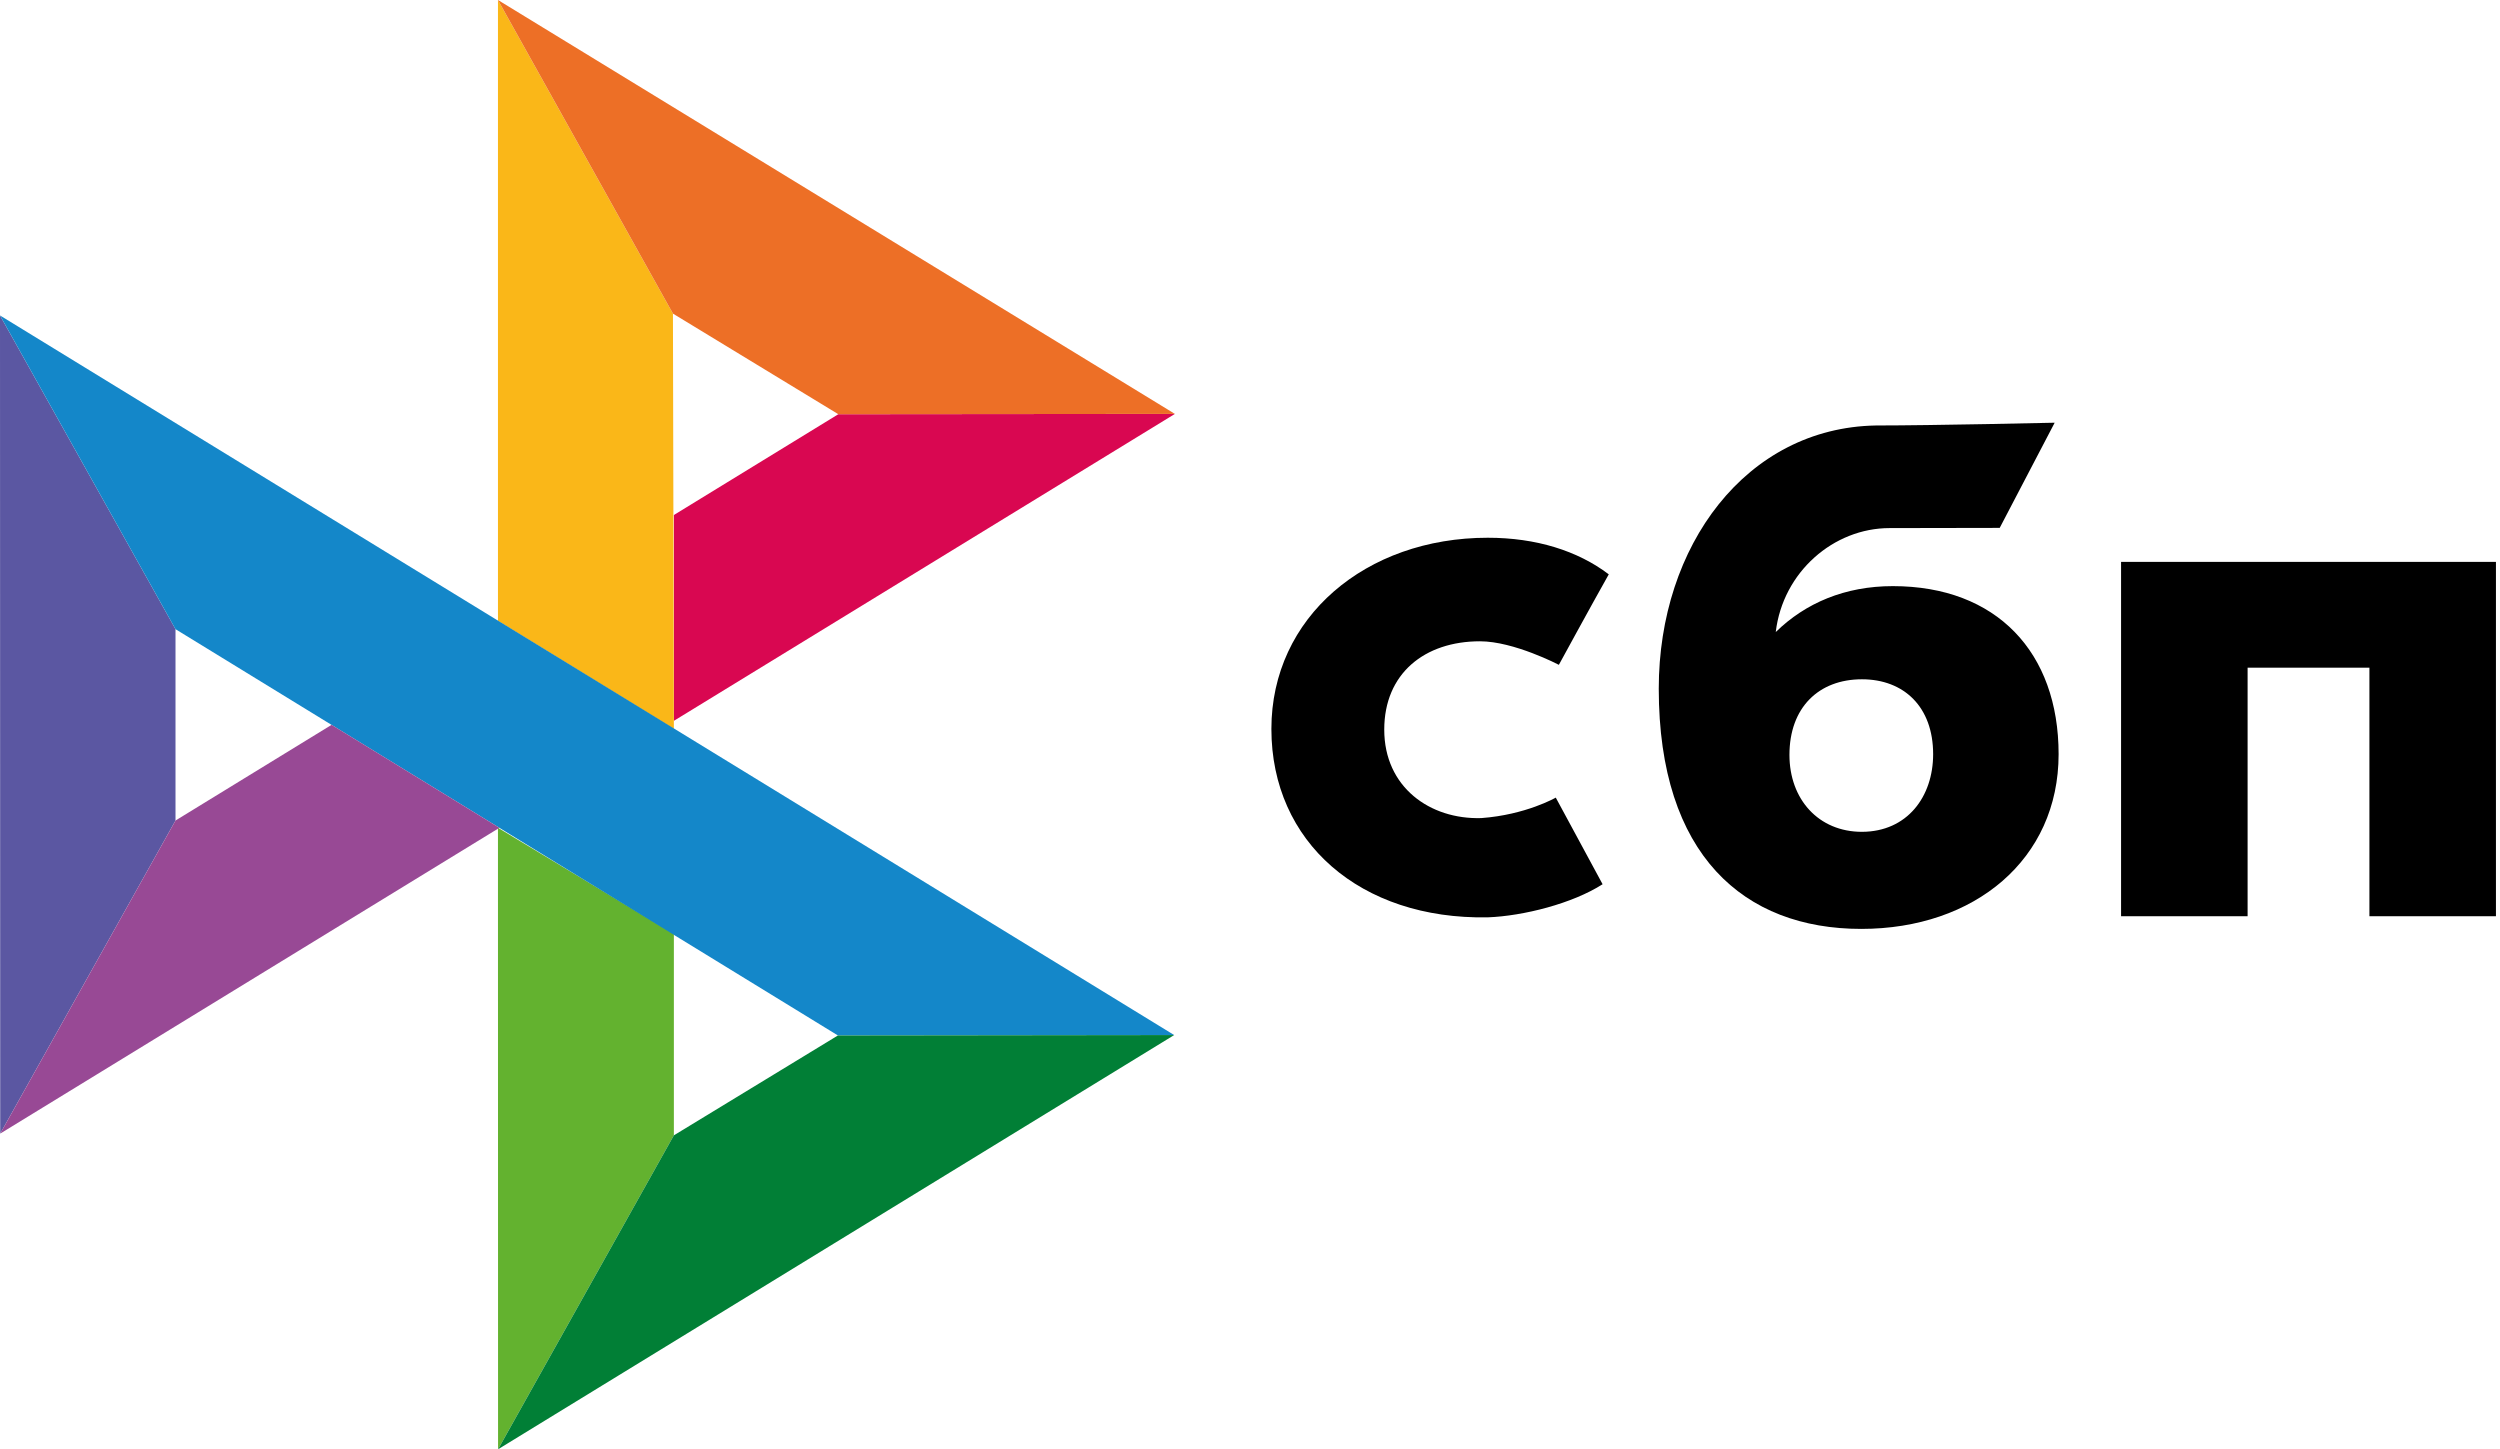
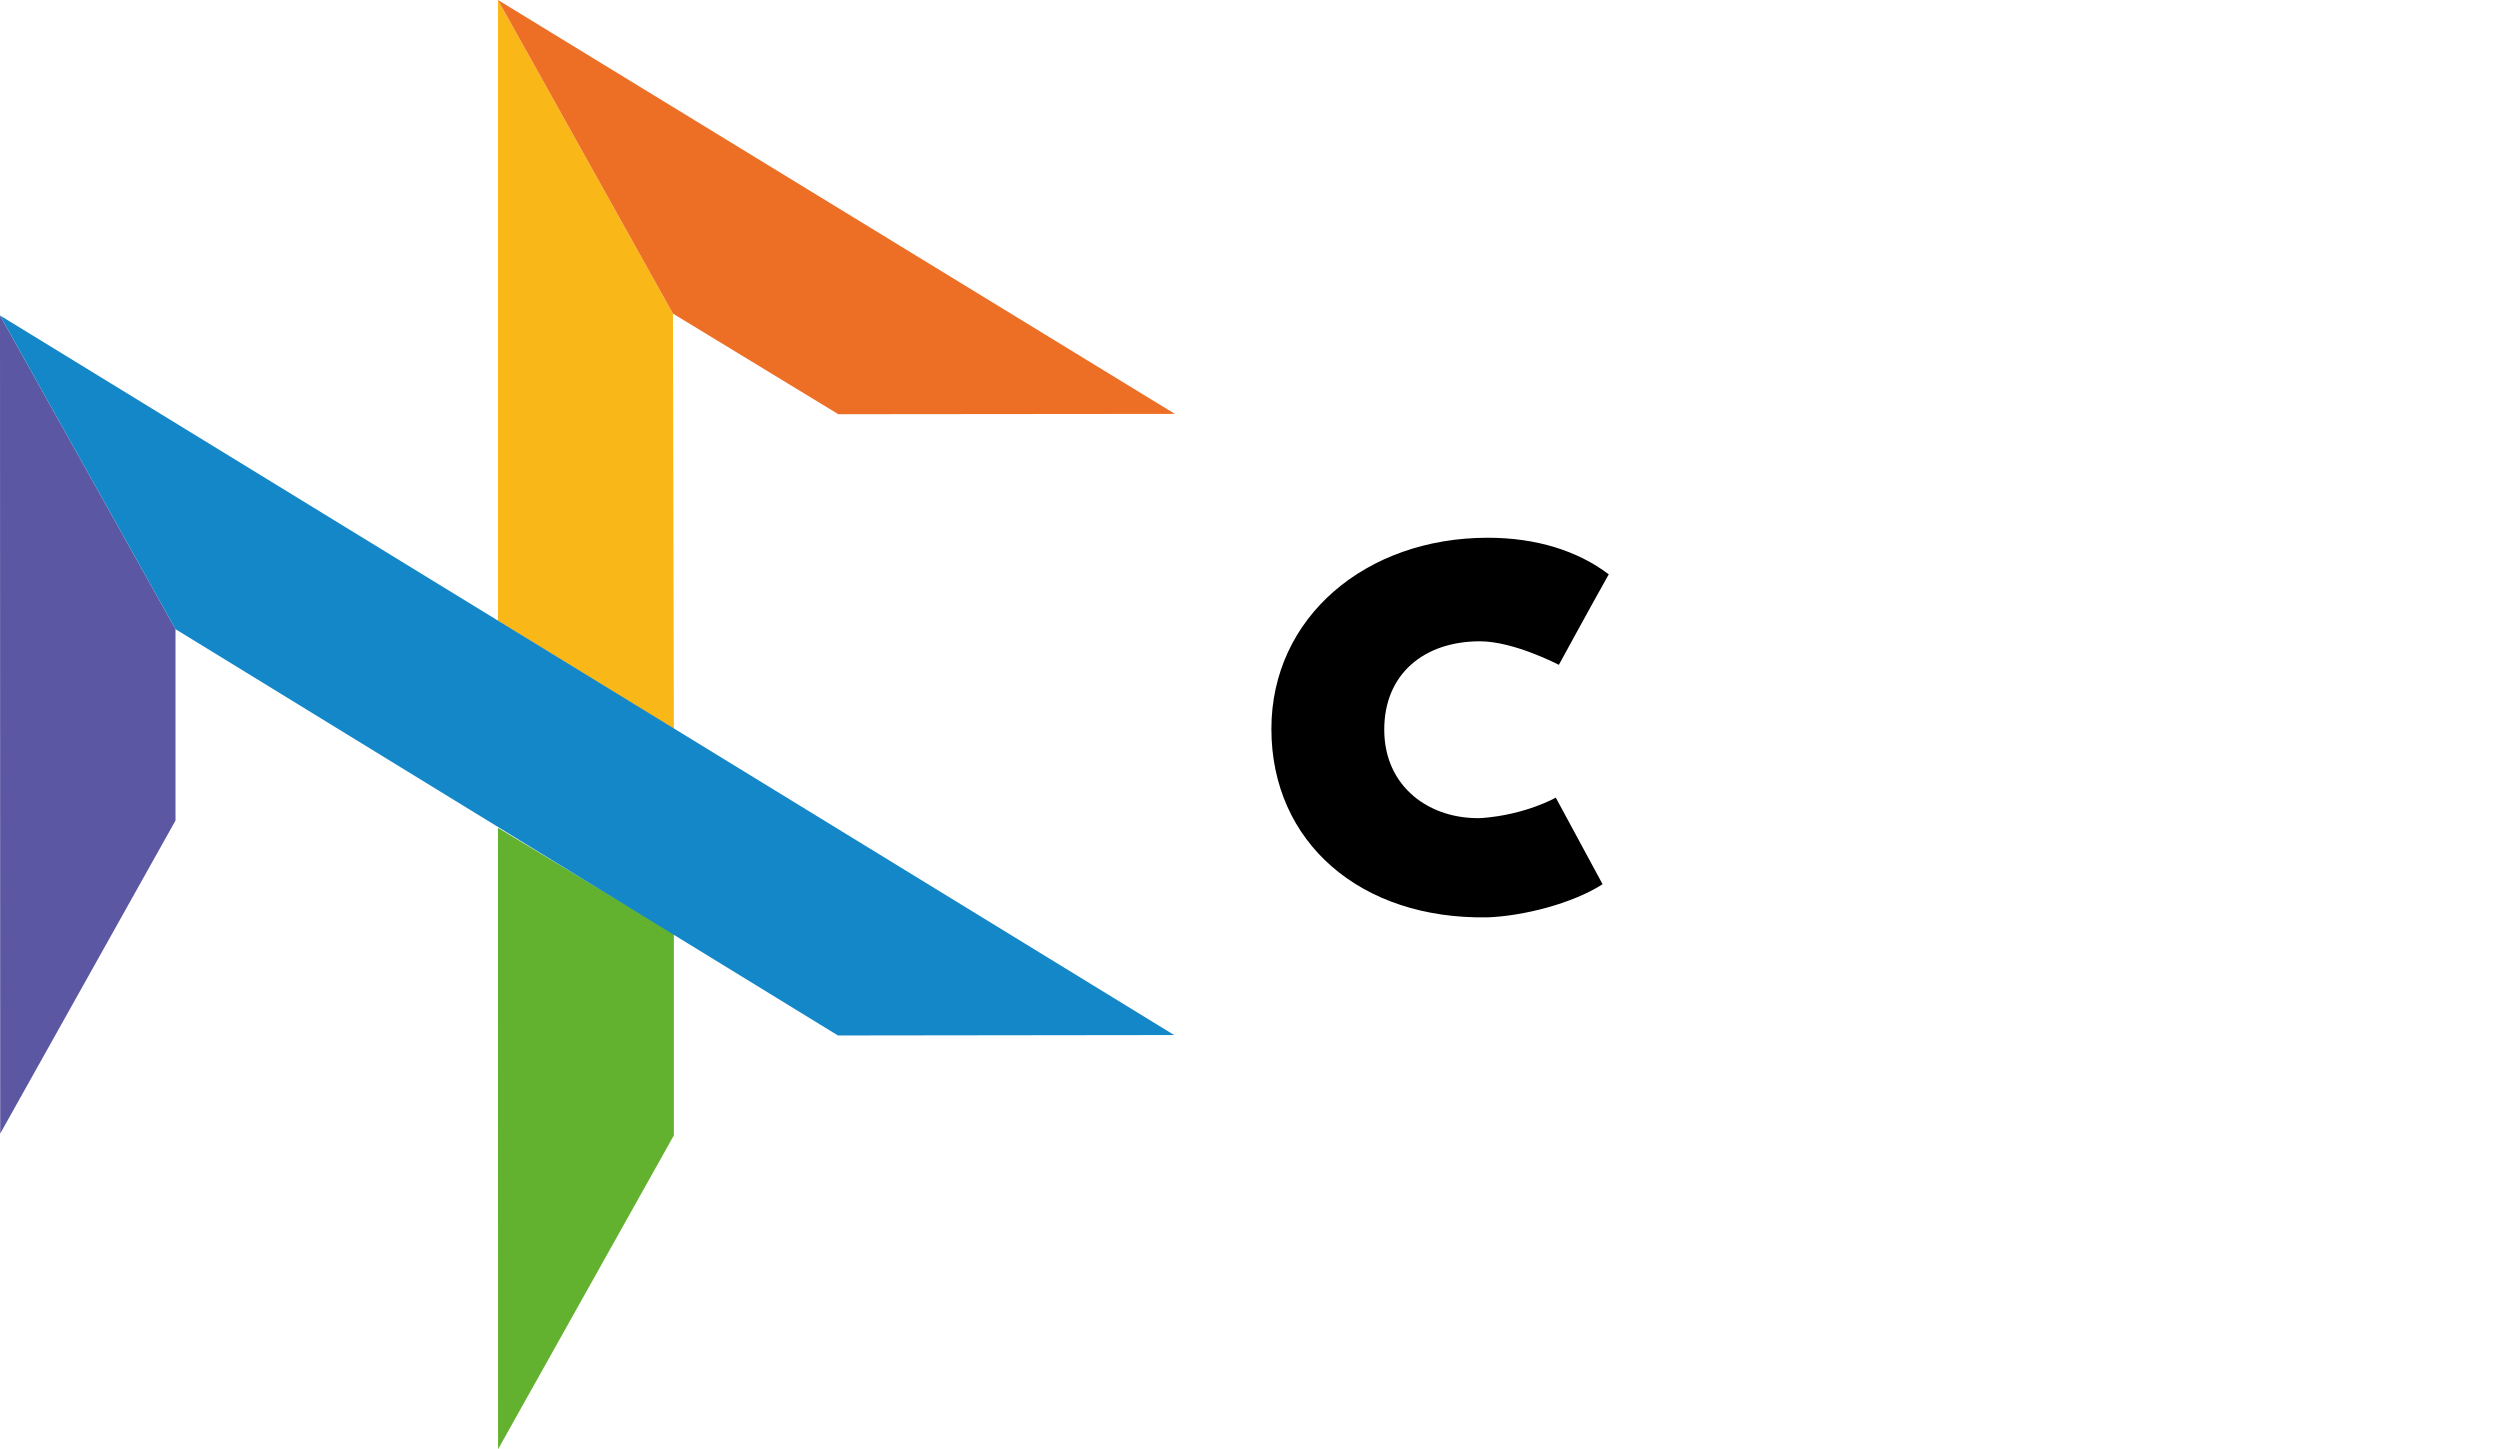
<svg xmlns="http://www.w3.org/2000/svg" width="207" height="120" viewBox="0 0 207 120" fill="none">
  <g clip-path="url(#clip0_540_11041)">
-     <path d="M206.664 46.526V75.864H196.188V55.284H186.101V75.864H175.625V46.524H206.664V46.526Z" fill="black" />
-     <path fill-rule="evenodd" clip-rule="evenodd" d="M154.111 76.913C163.489 76.913 170.453 71.163 170.453 62.446C170.453 54.009 165.315 48.531 156.728 48.531C152.765 48.531 149.495 49.926 147.032 52.333C147.62 47.358 151.827 43.726 156.459 43.726C157.528 43.726 165.576 43.709 165.576 43.709L170.127 35C170.127 35 160.023 35.23 155.326 35.23C144.594 35.417 137.345 45.172 137.345 57.02C137.345 70.823 144.415 76.913 154.111 76.913ZM154.168 56.245C157.65 56.245 160.064 58.533 160.064 62.445C160.064 65.966 157.919 68.867 154.168 68.875C150.58 68.875 148.166 66.187 148.166 62.505C148.166 58.592 150.58 56.245 154.168 56.245Z" fill="black" />
    <path d="M128.818 66.042C128.818 66.042 126.344 67.468 122.649 67.738C118.401 67.864 114.616 65.181 114.616 60.414C114.616 55.764 117.956 53.099 122.542 53.099C125.354 53.099 129.074 55.048 129.074 55.048C129.074 55.048 131.796 50.053 133.206 47.555C130.624 45.598 127.185 44.525 123.185 44.525C113.09 44.525 105.271 51.107 105.271 60.355C105.271 69.721 112.62 76.15 123.185 75.956C126.138 75.846 130.212 74.809 132.695 73.214L128.818 66.042Z" fill="black" />
    <path d="M0 26.12L14.532 52.095V67.939L0.017 93.863L0 26.12Z" fill="#5B57A2" />
-     <path d="M55.797 42.643L69.414 34.297L97.282 34.271L55.797 59.685V42.643Z" fill="#D90751" />
    <path d="M55.72 25.967L55.797 60.357L41.231 51.407V0L55.72 25.967Z" fill="#FAB718" />
    <path d="M97.282 34.271L69.413 34.297L55.72 25.967L41.231 0L97.282 34.271Z" fill="#ED6F26" />
    <path d="M55.797 94.007V77.322L41.231 68.542L41.239 120L55.797 94.007Z" fill="#63B22F" />
    <path d="M69.38 85.737L14.531 52.095L0 26.12L97.223 85.703L69.38 85.737Z" fill="#1487C9" />
-     <path d="M41.24 120L55.796 94.007L69.379 85.737L97.222 85.703L41.24 120Z" fill="#017F36" />
-     <path d="M0.017 93.863L41.35 68.543L27.454 60.017L14.532 67.939L0.017 93.863Z" fill="#984995" />
  </g>
  <defs>
    <clipPath id="clip0_540_11041">
      <rect width="207" height="120" fill="white" />
    </clipPath>
  </defs>
</svg>